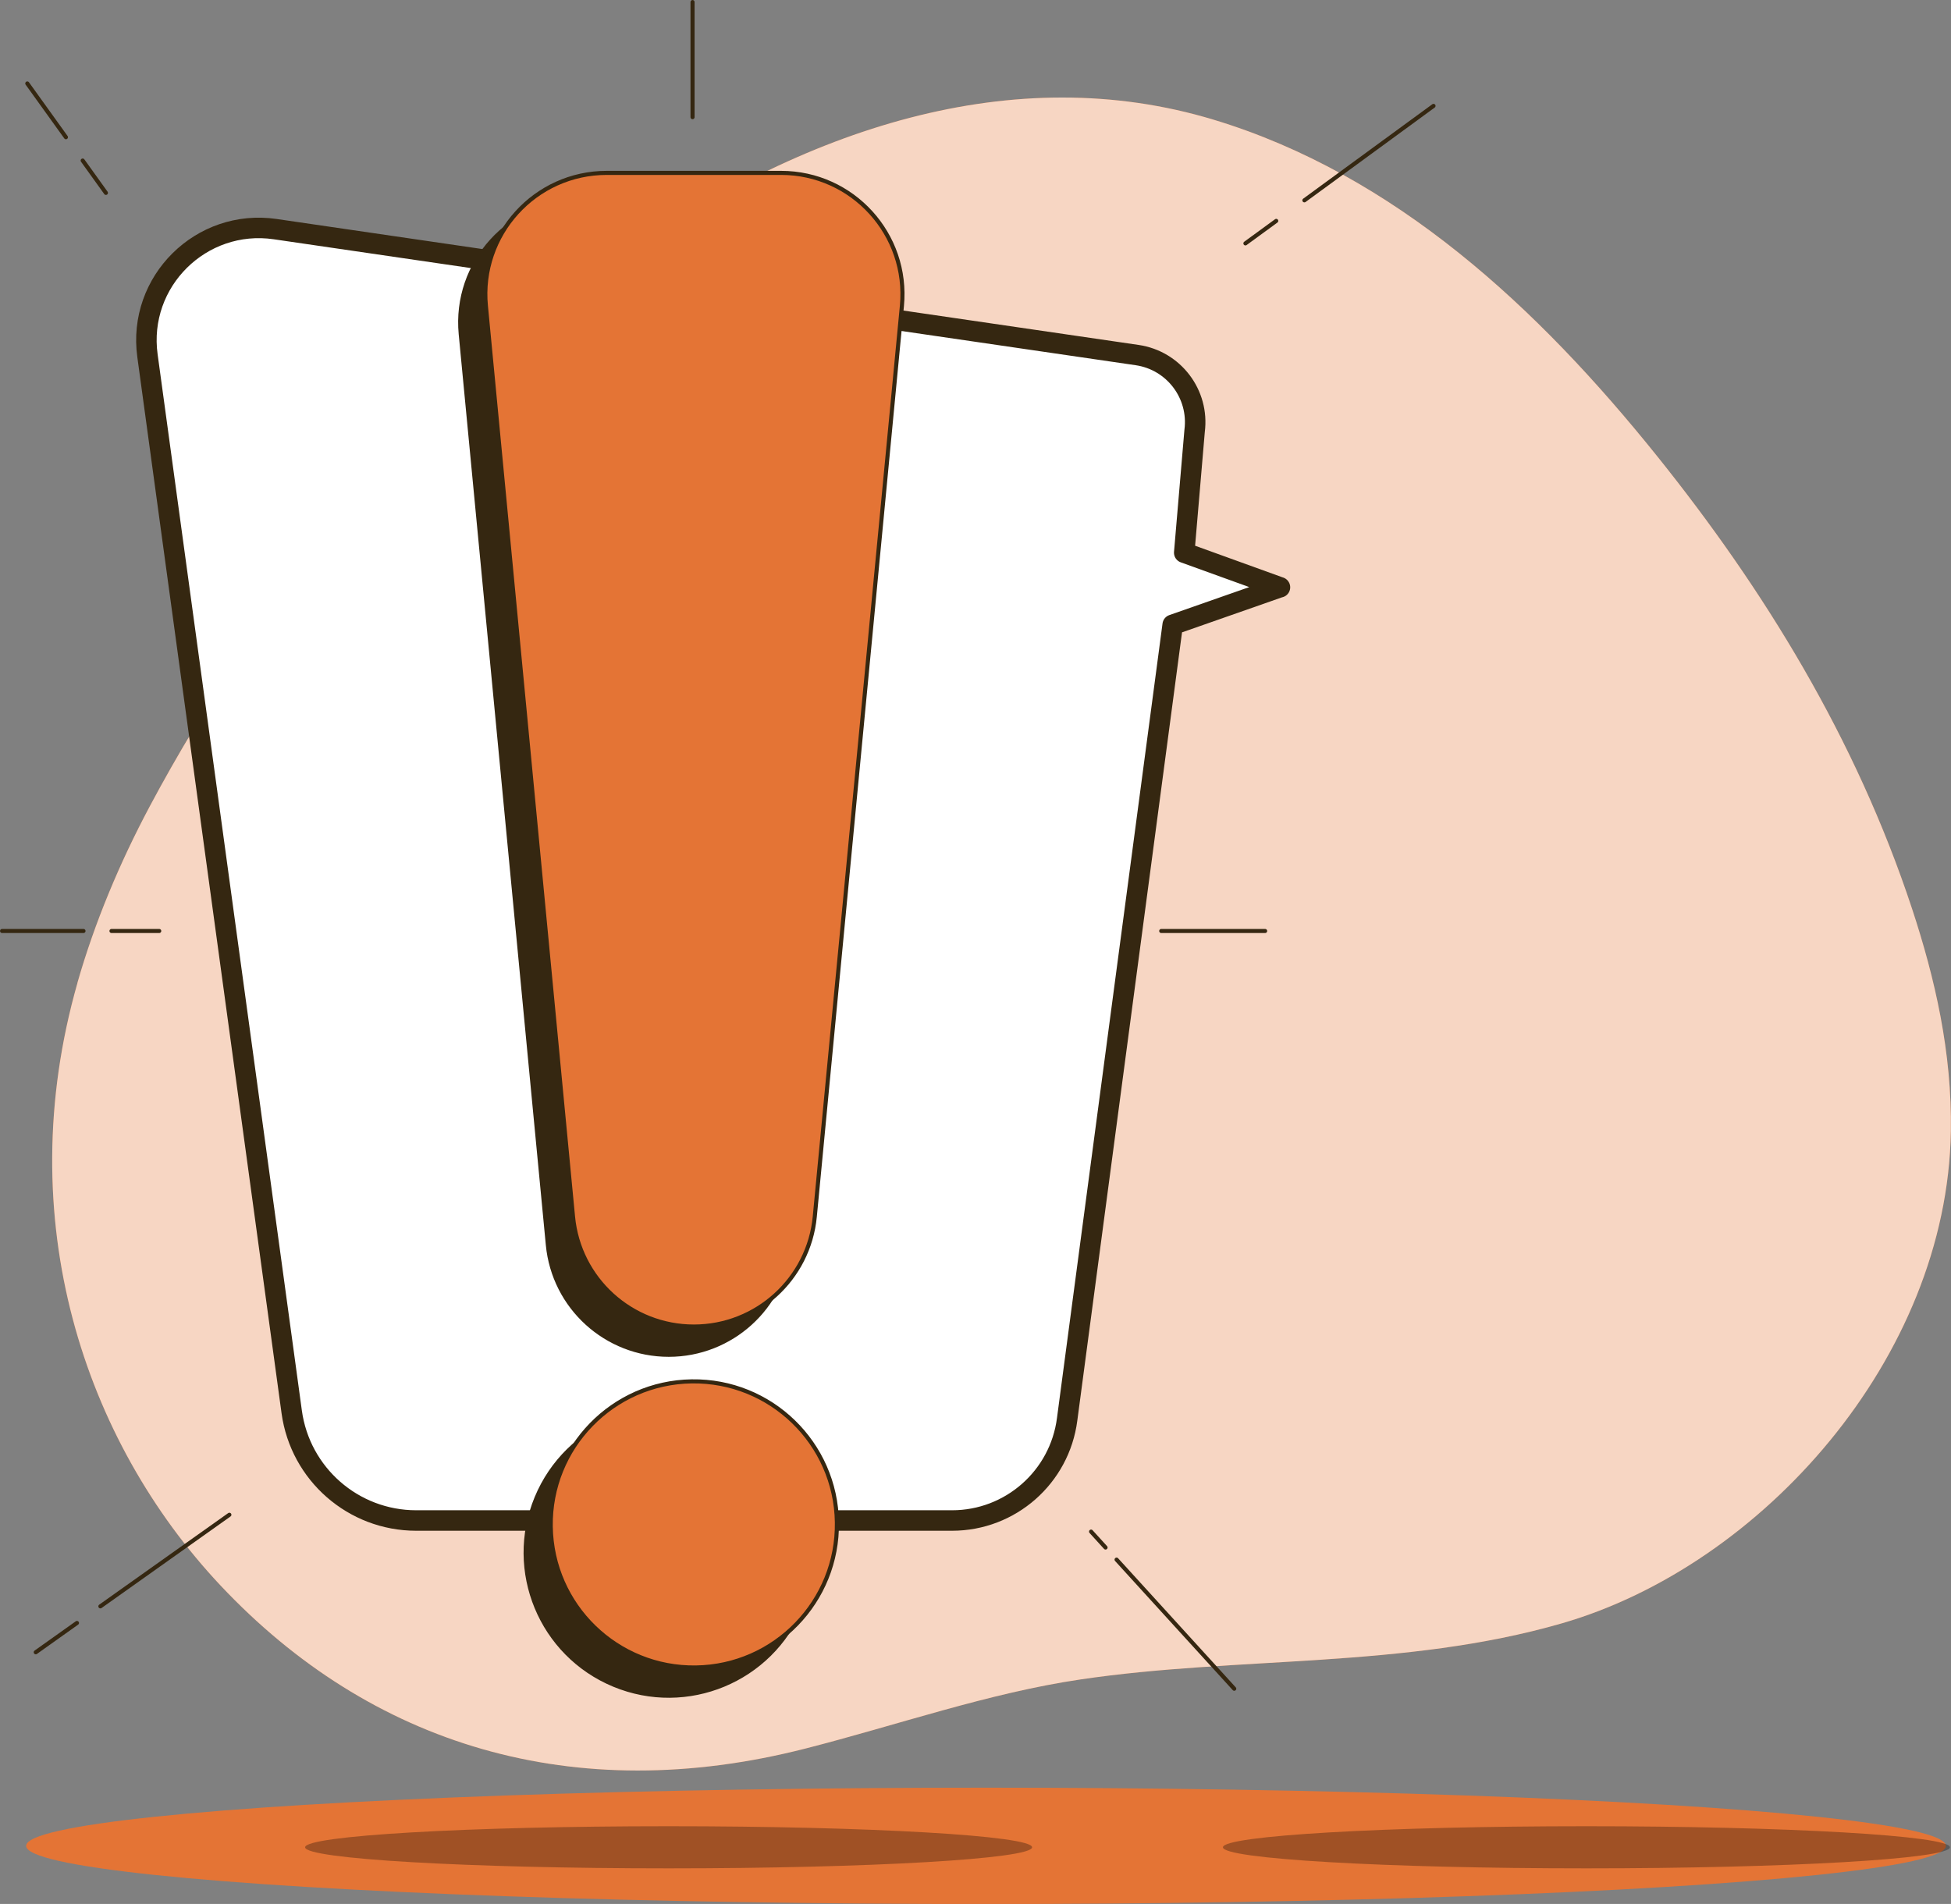
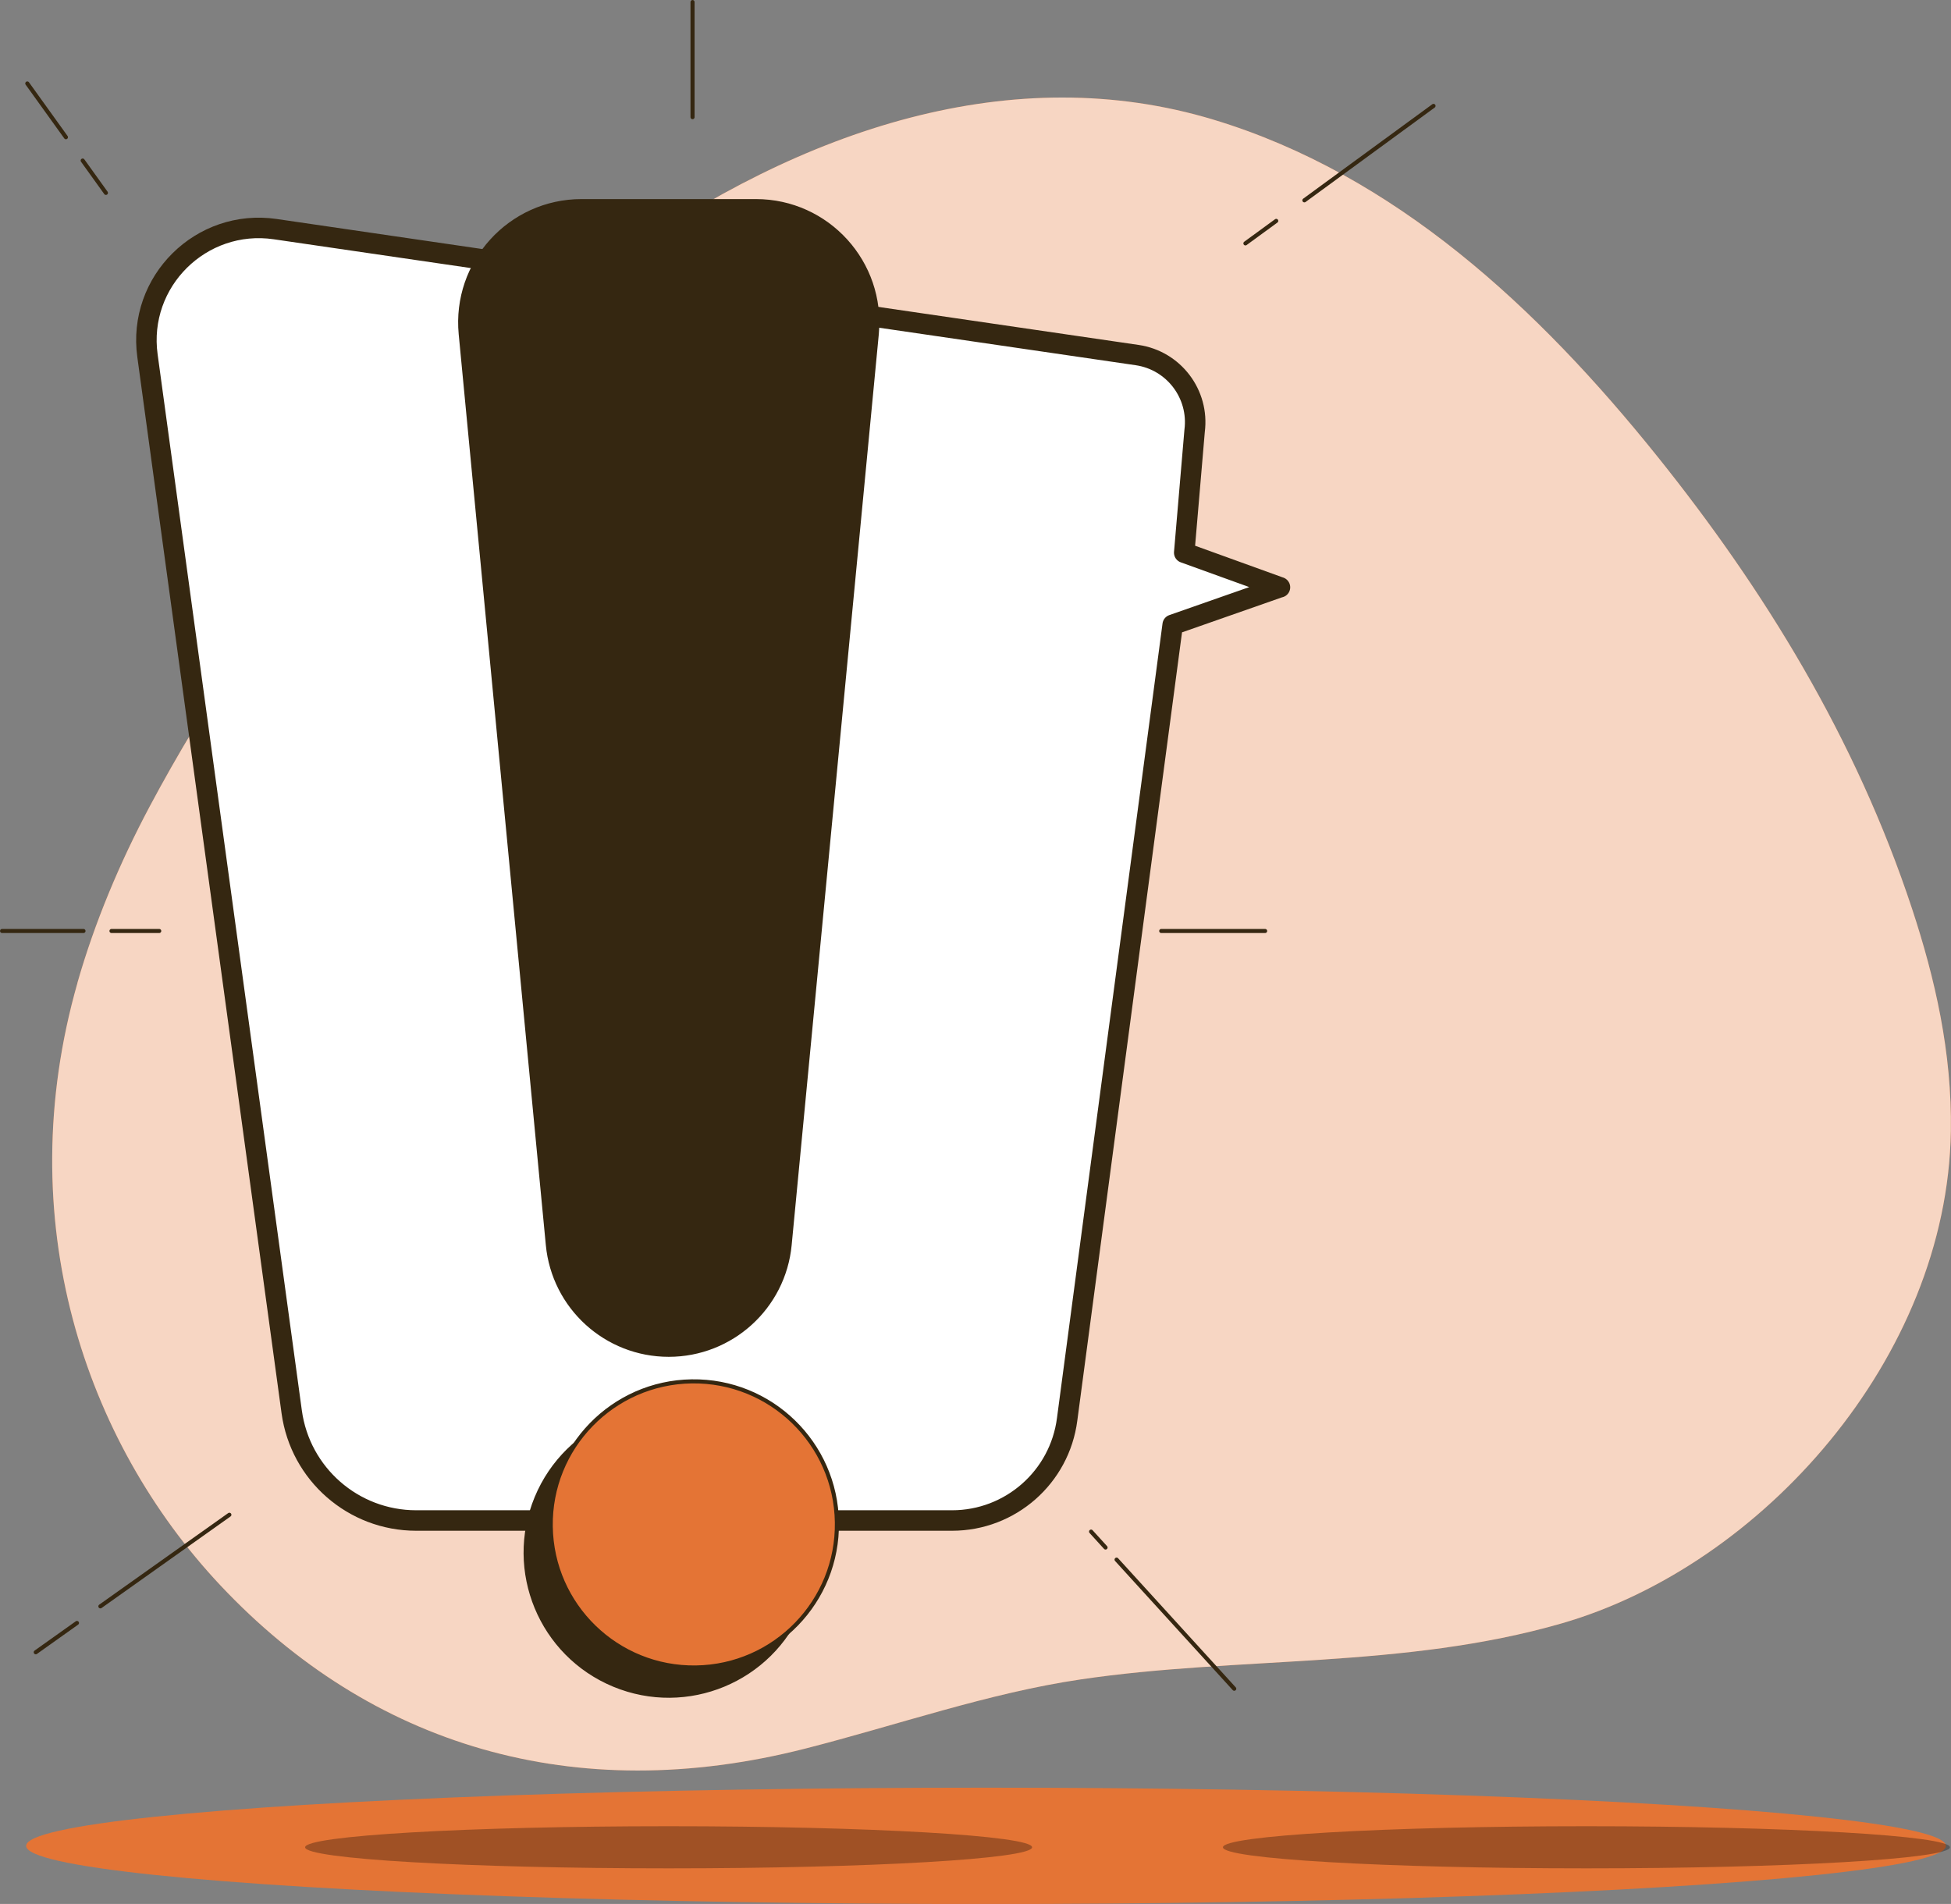
<svg xmlns="http://www.w3.org/2000/svg" id="Layer_2" data-name="Layer 2" viewBox="0 0 272.28 265.74">
  <rect x="0" y="0" width="272.28" height="265.74" fill="#808080" stroke="none" />
  <defs>
    <style>      .cls-1, .cls-2, .cls-3, .cls-4 {        stroke: #352711;        stroke-linecap: round;        stroke-linejoin: round;      }      .cls-1, .cls-2, .cls-4 {        stroke-width: .57px;      }      .cls-1, .cls-5 {        fill: #e47435;      }      .cls-2 {        fill: #352711;      }      .cls-6 {        opacity: .3;      }      .cls-3 {        stroke-width: 2.86px;      }      .cls-3, .cls-7 {        fill: #fff;      }      .cls-4 {        fill: none;      }      .cls-7 {        opacity: .7;      }    </style>
  </defs>
  <g id="Layer_1-2" data-name="Layer 1">
    <g>
      <path class="cls-5" d="M10.81,137.19c-9.43,33.04,1.01,63.93,19.94,84.07,20.99,22.33,49.34,31.05,81.65,22.79,12.81-3.27,25.59-7.76,38.42-9.65,22.07-3.27,45.09-1.46,67.13-7.82,27.88-8.04,53.81-37.03,54.31-68.7.17-10.99-2.21-21.31-5.41-31.03-7.88-23.88-20.72-44.65-35.54-63.13-16.71-20.83-36.66-39.36-61.93-47.01C113.64-.15,51.71,54.7,20.89,112.56c-4.19,7.87-7.68,16.19-10.09,24.63Z" />
      <path class="cls-7" d="M10.81,137.19c-9.43,33.04,1.01,63.93,19.94,84.07,20.99,22.33,49.34,31.05,81.65,22.79,12.81-3.27,25.59-7.76,38.42-9.65,22.07-3.27,45.09-1.46,67.13-7.82,27.88-8.04,53.81-37.03,54.31-68.7.17-10.99-2.21-21.31-5.41-31.03-7.88-23.88-20.72-44.65-35.54-63.13-16.71-20.83-36.66-39.36-61.93-47.01C113.64-.15,51.71,54.7,20.89,112.56c-4.19,7.87-7.68,16.19-10.09,24.63Z" />
    </g>
    <ellipse class="cls-5" cx="137.61" cy="257.63" rx="133.96" ry="8.12" />
    <path class="cls-6" d="M144.04,257.83c0,1.62-22.71,2.94-50.73,2.94s-50.73-1.32-50.73-2.94,22.71-2.94,50.73-2.94,50.73,1.32,50.73,2.94Z" />
    <path class="cls-6" d="M272.13,257.83c0,1.62-22.71,2.94-50.73,2.94s-50.73-1.32-50.73-2.94,22.71-2.94,50.73-2.94,50.73,1.32,50.73,2.94Z" />
    <g>
      <line class="cls-4" x1="178.11" y1="30.83" x2="173.81" y2="33.97" />
      <line class="cls-4" x1="200.06" y1="14.78" x2="182.04" y2="27.96" />
      <line class="cls-4" x1="96.65" y1=".29" x2="96.65" y2="16.35" />
      <line class="cls-4" x1="11.54" y1="22.41" x2="14.78" y2="26.92" />
      <line class="cls-4" x1="3.81" y1="11.65" x2="9.2" y2="19.15" />
      <line class="cls-4" x1="15.56" y1="129.94" x2="22.22" y2="129.94" />
      <line class="cls-4" x1=".29" y1="129.94" x2="11.65" y2="129.94" />
      <line class="cls-4" x1="10.74" y1="226.52" x2="4.99" y2="230.61" />
      <line class="cls-4" x1="32.01" y1="211.42" x2="14.01" y2="224.2" />
      <line class="cls-4" x1="155.83" y1="217.68" x2="172.25" y2="235.7" />
      <line class="cls-4" x1="152.27" y1="213.77" x2="154.29" y2="215.99" />
      <line class="cls-4" x1="162.06" y1="129.94" x2="176.56" y2="129.94" />
    </g>
    <path class="cls-3" d="M178.63,81.97l-13.36-4.83,1.45-17.01c.66-5.12-2.91-9.82-8.01-10.57L38.41,31.98c-10.34-1.51-19.25,7.31-17.83,17.66l20.13,147.42c1.19,8.68,8.6,15.16,17.37,15.16h74.79c8.14,0,15.02-6.05,16.06-14.13l14.73-110.89,14.96-5.24Z" />
    <g>
      <g>
        <path class="cls-2" d="M105.49,28.07h-24.32c-10,0-17.82,8.61-16.87,18.56l12.16,127.13c.83,8.69,8.13,15.33,16.87,15.33h0c8.73,0,16.04-6.64,16.87-15.33l12.16-127.13c.95-9.95-6.87-18.56-16.87-18.56Z" />
        <circle class="cls-2" cx="93.33" cy="216.7" r="19.97" transform="translate(-142.59 220) rotate(-67.5)" />
      </g>
      <g>
-         <path class="cls-1" d="M109,24.13h-24.32c-10,0-17.82,8.61-16.87,18.56l12.16,127.13c.83,8.69,8.13,15.33,16.87,15.33h0c8.73,0,16.04-6.64,16.87-15.33l12.16-127.13c.95-9.95-6.87-18.56-16.87-18.56Z" />
        <circle class="cls-1" cx="96.84" cy="212.76" r="19.97" transform="translate(-3.12 1.45) rotate(-.84)" />
      </g>
    </g>
  </g>
</svg>